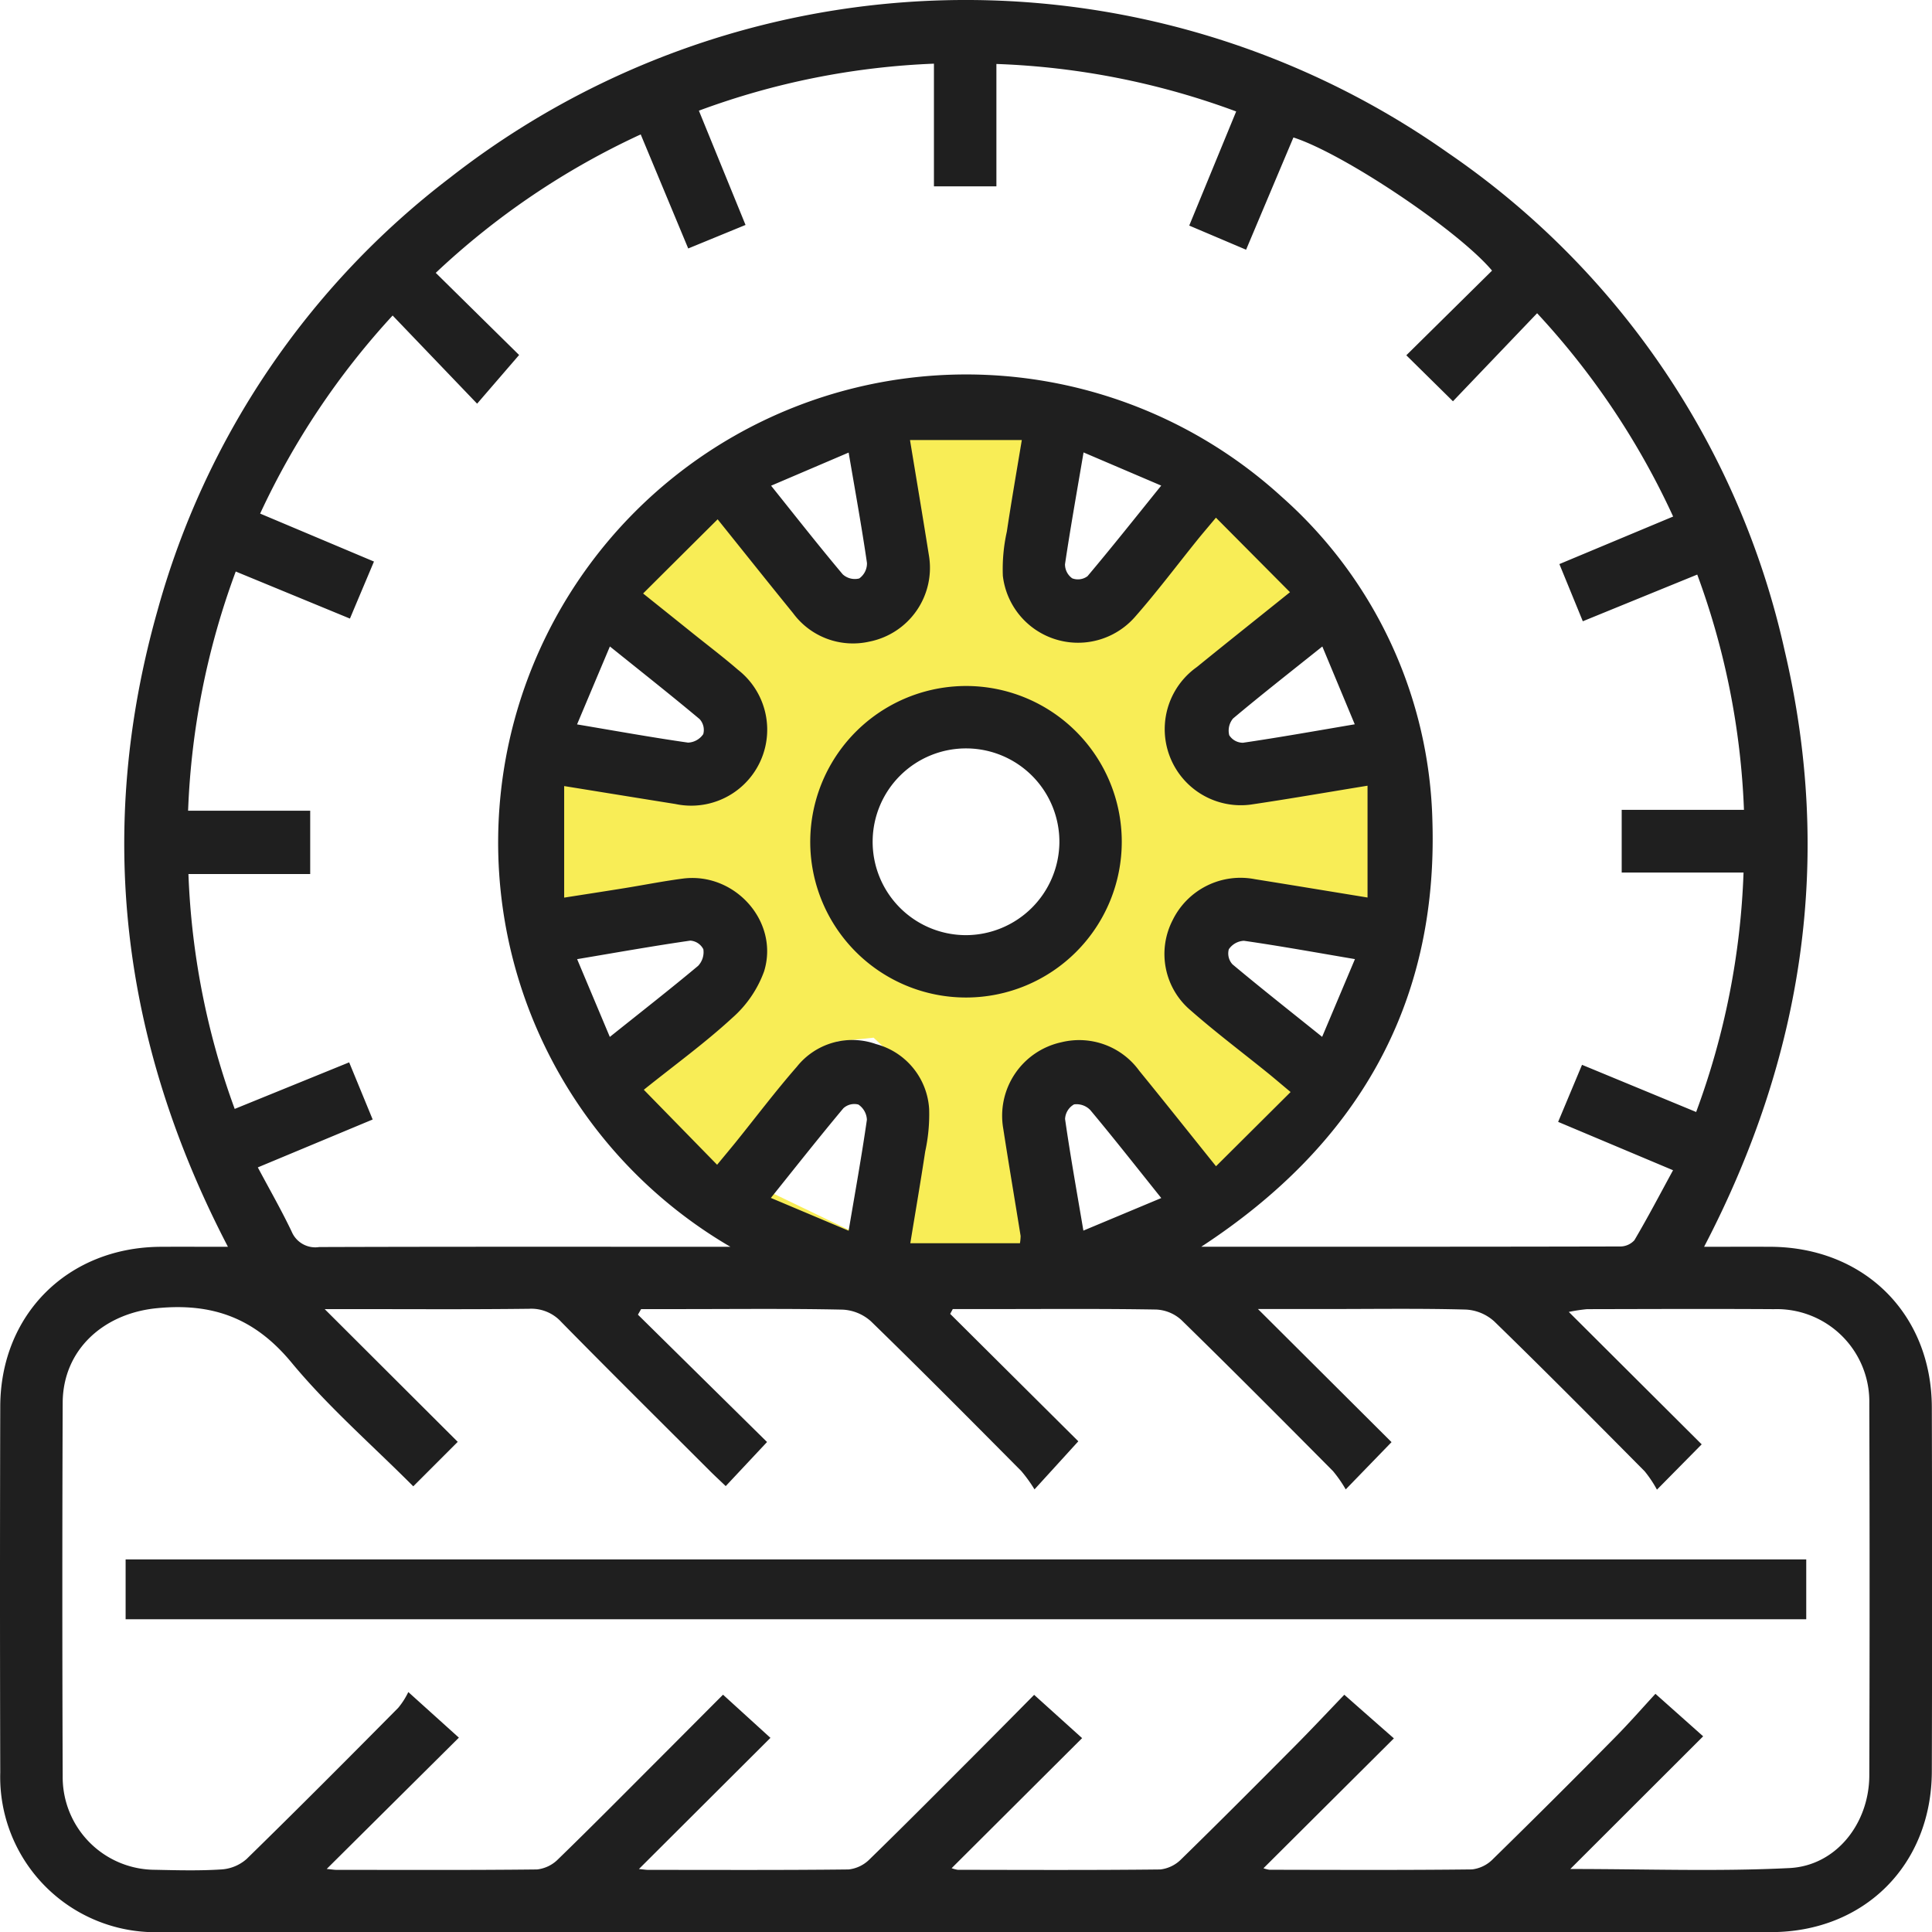
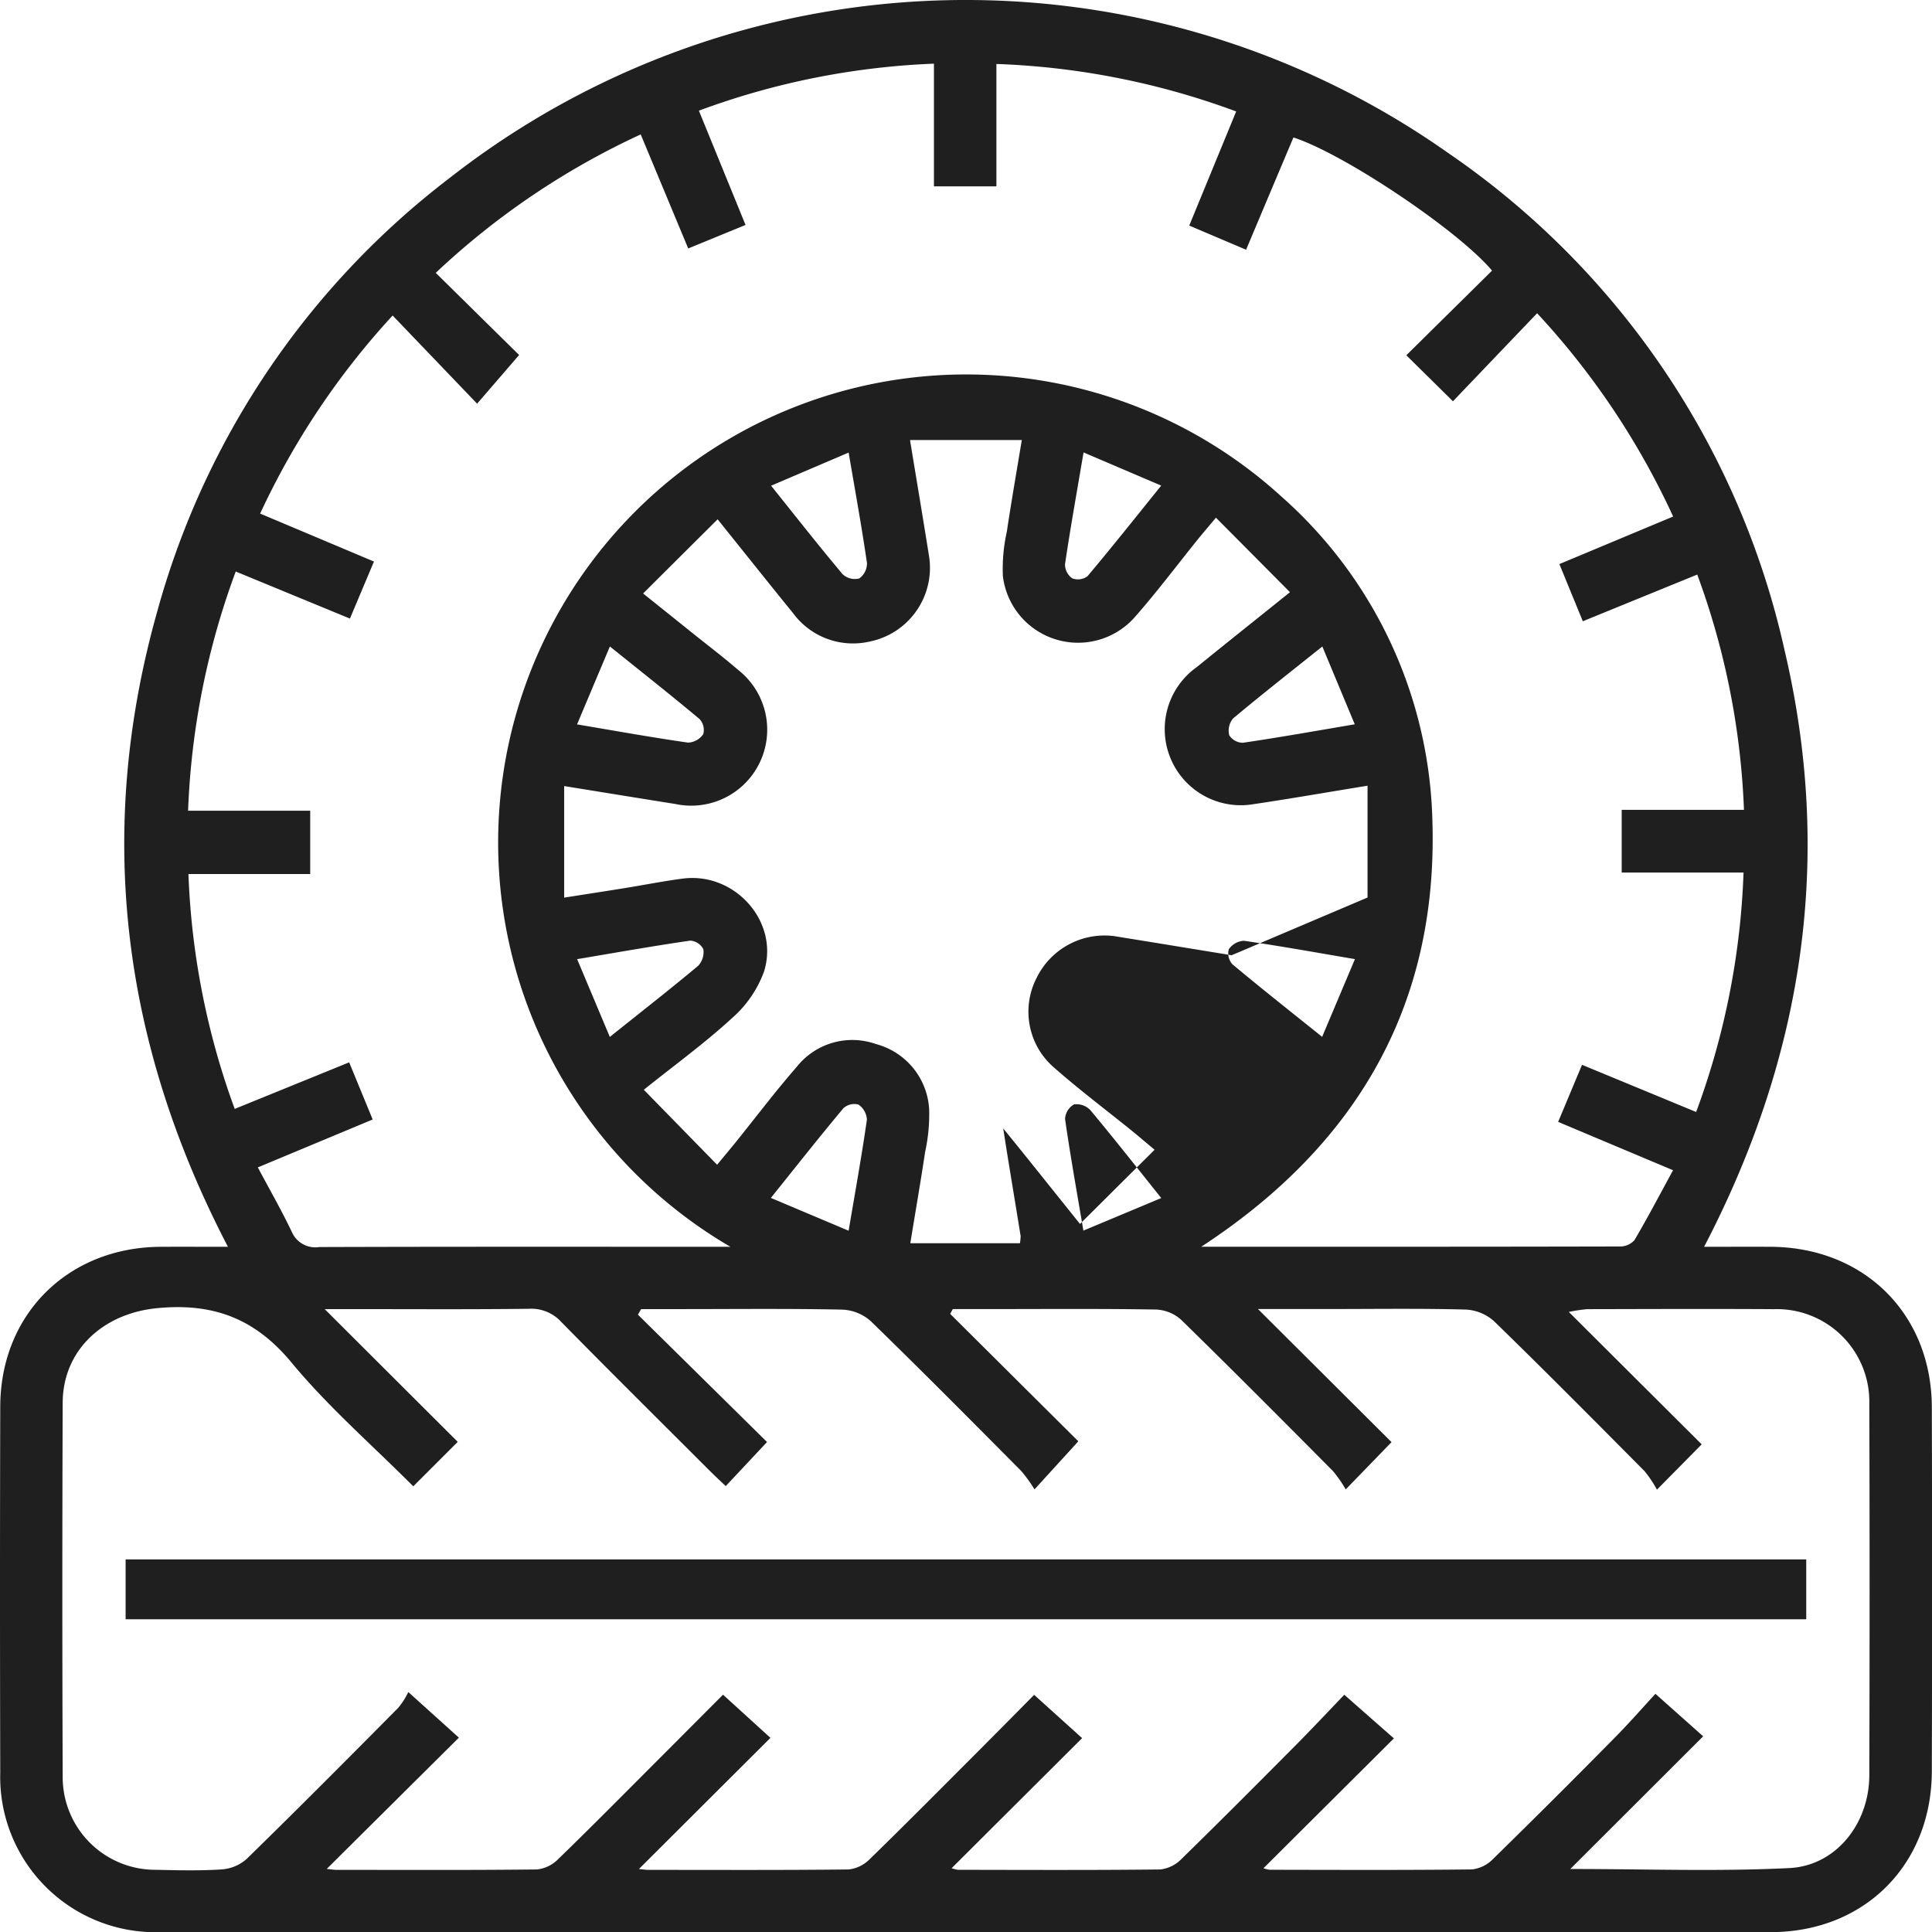
<svg xmlns="http://www.w3.org/2000/svg" id="Groupe_12418" data-name="Groupe 12418" width="167.594" height="167.617" viewBox="0 0 167.594 167.617">
  <defs>
    <clipPath id="clip-path">
      <rect id="Rectangle_2224" data-name="Rectangle 2224" width="167.594" height="167.617" fill="#1f1f1f" />
    </clipPath>
  </defs>
-   <path id="Soustraction_35" data-name="Soustraction 35" d="M36.971,73.94a37.548,37.548,0,0,1-6.4-.548L33.2,64.946,31.021,57l-2.184-2.036-3.157.323-8.243,11.9,12.77,6.141a36.691,36.691,0,0,1-19.38-10.215A37.5,37.5,0,0,1,6.618,58.1l5.129-2.47,4.33-7.014V45.626l-2.388-2.089L.958,45.393A37.54,37.54,0,0,1,.667,29.92l6.794,2.647,8.083-1.619,2.183-2.036-.1-3.171-11.3-9.054L2.695,23.06A37.052,37.052,0,0,1,36.971,0a37.333,37.333,0,0,1,8.444.963L42.572,7.9l1.476,8.109,2,2.219,3.173-.045,9.249-11.14L51.784,3.076a36.859,36.859,0,0,1,11.328,7.752,37.329,37.329,0,0,1,5.34,6.732l-7.267,4.316-3.7,7.365.261,2.975,2.561,1.873,13.156-3.11a37.569,37.569,0,0,1-.381,13.981L66.4,43.01l-7.911,2.316-2,2.219L56.87,50.7,67.525,57.8a37.6,37.6,0,0,1-9.562,9.612l-4.81-6.943-7.606-3.179-2.949.467-1.69,2.686L44.85,73.1A37.389,37.389,0,0,1,36.971,73.94Zm0-47.763A11.986,11.986,0,1,0,48.955,38.165,12,12,0,0,0,36.968,26.177ZM29.921.975h0L16.376,6.26l4.434,7.769,7.3,3.829,2.978-.208,1.918-2.528L29.921.975Zm41.525,22.6-.576-1.4c.21.48.4.953.579,1.4Z" transform="translate(46.944 35.052)" fill="#f8ed56" />
  <g id="Groupe_5049" data-name="Groupe 5049">
    <g id="Groupe_5048" data-name="Groupe 5048" clip-path="url(#clip-path)">
-       <path id="Tracé_2171" data-name="Tracé 2171" d="M19.772,108.154c-9.264-17.8-11.5-36.142-6.107-55.2a70.926,70.926,0,0,1,25.36-37.531,72.623,72.623,0,0,1,86.6-2.151,70.9,70.9,0,0,1,29.189,43.176c4.226,17.986,1.639,35.153-6.989,51.706,2.085,0,3.919-.007,5.754,0,8.132.039,13.974,5.818,14,13.921q.046,15.79,0,31.584c-.022,8.112-5.853,13.944-13.97,13.946q-69.841.019-139.681,0A13.469,13.469,0,0,1,.022,153.76q-.044-15.878,0-31.753c.022-8,5.876-13.8,13.895-13.851,1.854-.011,3.709,0,5.855,0M151.251,75.688H140.676V70.253h10.606a66.077,66.077,0,0,0-4.052-20.411c-3.388,1.381-6.6,2.692-9.927,4.051-.705-1.724-1.354-3.306-2.032-4.961,3.4-1.421,6.584-2.751,9.868-4.124a66.917,66.917,0,0,0-11.8-17.636c-2.506,2.622-4.907,5.131-7.3,7.637l-4.046-3.99,7.437-7.344C126.513,20,116.59,13.34,112.2,11.924q-2.043,4.841-4.106,9.738l-4.932-2.094,4.072-9.9a66.444,66.444,0,0,0-20.8-4.119V16.166H81.016V5.523A66,66,0,0,0,60.626,9.6c1.36,3.334,2.671,6.544,4.046,9.913L59.7,21.554l-4.121-9.894A66.5,66.5,0,0,0,37.8,23.669c2.606,2.569,5.071,5,7.231,7.126l-3.643,4.223L34.059,27.37A66.93,66.93,0,0,0,22.566,44.552l9.874,4.16c-.73,1.737-1.4,3.316-2.084,4.948l-9.907-4.083a66.792,66.792,0,0,0-4.133,20.752H26.909v5.489H16.346A66.2,66.2,0,0,0,20.36,96.194l9.929-4.039c.713,1.733,1.348,3.275,2.039,4.957l-9.963,4.155c1.024,1.923,2.052,3.714,2.939,5.576a2.223,2.223,0,0,0,2.385,1.334c11.316-.039,22.634-.023,33.95-.023h1.72A40.6,40.6,0,1,1,111.188,43.1a38.786,38.786,0,0,1,13.069,28.169c.476,15.928-6.552,28.06-20.052,36.881,12.343,0,24.331.006,36.318-.023a1.666,1.666,0,0,0,1.255-.542c1.155-1.957,2.21-3.972,3.353-6.072l-9.968-4.194,2.072-4.95,9.9,4.093a66.33,66.33,0,0,0,4.111-20.778m-15.036,86.445c6.677,0,12.859.229,19.011-.081,4.053-.2,6.923-3.863,6.935-8.038q.05-16.129,0-32.258a8.025,8.025,0,0,0-8.274-8.187c-5.4-.033-10.809-.011-16.214,0a14.52,14.52,0,0,0-1.58.24l11.527,11.487-3.881,3.931a10.14,10.14,0,0,0-1.07-1.6c-4.321-4.357-8.642-8.715-13.04-12.993a3.978,3.978,0,0,0-2.448-1.029c-3.938-.107-7.881-.048-11.822-.048h-6.232L120.711,125.1l-3.974,4.1a11.382,11.382,0,0,0-1.105-1.589c-4.363-4.395-8.73-8.786-13.159-13.113a3.48,3.48,0,0,0-2.166-.9c-4.67-.08-9.345-.041-14.017-.041h-3.64l-.226.417L93.54,125.027c-1.216,1.338-2.345,2.577-3.8,4.171a12.731,12.731,0,0,0-1.15-1.593c-4.324-4.353-8.644-8.714-13.043-12.99a3.958,3.958,0,0,0-2.456-1.009c-4.67-.1-9.344-.046-14.017-.046H55.614c-.091.161-.183.321-.276.483l11.2,11.046-3.583,3.825c-.508-.485-.957-.9-1.39-1.331-4.3-4.3-8.621-8.576-12.881-12.913a3.511,3.511,0,0,0-2.8-1.137c-5.234.062-10.47.027-15.705.027H28.165l11.542,11.515-3.857,3.858c-3.577-3.589-7.386-6.9-10.562-10.737S18.472,113,13.6,113.482c-4.6.449-8.145,3.588-8.162,8.206q-.061,16.212,0,32.425a8.035,8.035,0,0,0,8.039,8.085c1.913.041,3.834.092,5.739-.032a3.657,3.657,0,0,0,2.171-.9c4.43-4.327,8.8-8.718,13.156-13.116a6.621,6.621,0,0,0,.877-1.371l4.387,3.956L28.341,162.124c.451.044.653.08.854.08,5.8,0,11.6.031,17.395-.036a3.048,3.048,0,0,0,1.836-.9c2.949-2.862,5.838-5.785,8.743-8.692,1.9-1.9,3.8-3.814,5.551-5.567l4.113,3.744L55.424,162.131c.4.037.6.073.8.074,5.8,0,11.6.03,17.395-.037a3.044,3.044,0,0,0,1.834-.9c3.146-3.063,6.237-6.183,9.34-9.289,1.7-1.706,3.4-3.424,4.915-4.958l4.162,3.755-11.32,11.283a2.6,2.6,0,0,0,.54.14c5.855.008,11.711.036,17.564-.03a3.042,3.042,0,0,0,1.831-.905c3.3-3.223,6.563-6.5,9.814-9.771,1.54-1.55,3.034-3.147,4.316-4.48,1.5,1.325,2.792,2.461,4.3,3.784L109.6,162.065a2.58,2.58,0,0,0,.529.131c5.854.008,11.71.038,17.564-.031a3.029,3.029,0,0,0,1.828-.91q5.313-5.2,10.527-10.491c1.3-1.313,2.517-2.709,3.555-3.831l4.14,3.686-11.527,11.512M118.629,77.857v-9.7c-3.581.583-6.847,1.153-10.125,1.637a6.6,6.6,0,0,1-4.691-11.923c2.562-2.083,5.148-4.137,8.089-6.5l-6.423-6.464c-.754.9-1.19,1.407-1.609,1.927-1.8,2.234-3.527,4.536-5.422,6.689a6.566,6.566,0,0,1-11.454-3.566,14.939,14.939,0,0,1,.345-3.838c.388-2.587.838-5.164,1.3-7.95h-9.7c.579,3.517,1.12,6.73,1.631,9.947a6.525,6.525,0,0,1-5.172,7.545A6.448,6.448,0,0,1,68.8,53.194c-2.126-2.615-4.224-5.252-6.548-8.146-2.2,2.187-4.281,4.259-6.465,6.434,1.667,1.336,2.982,2.388,4.295,3.443S62.743,57,64.022,58.106a6.591,6.591,0,0,1-5.43,11.639c-3.142-.5-6.282-1.013-9.652-1.556v9.677c1.951-.306,3.613-.561,5.272-.829s3.323-.6,5-.819c4.5-.6,8.4,3.7,7.074,8.033a9.843,9.843,0,0,1-2.776,4.058c-2.35,2.163-4.951,4.05-7.662,6.224,2.174,2.224,4.228,4.327,6.359,6.506.743-.9,1.176-1.417,1.6-1.939,1.767-2.191,3.465-4.443,5.314-6.561a6.149,6.149,0,0,1,6.874-1.968,6.213,6.213,0,0,1,4.606,5.654,15.151,15.151,0,0,1-.345,3.674c-.39,2.587-.835,5.165-1.29,7.946h9.511a4.21,4.21,0,0,0,.058-.63c-.5-3.11-1.029-6.215-1.509-9.326a6.524,6.524,0,0,1,5.054-7.479,6.435,6.435,0,0,1,6.744,2.473c2.126,2.607,4.219,5.243,6.661,8.285l6.47-6.438c-.94-.785-1.445-1.219-1.963-1.639-2.233-1.805-4.531-3.534-6.687-5.426a6.4,6.4,0,0,1-1.59-7.829,6.553,6.553,0,0,1,7.155-3.568c3.161.505,6.32,1.029,9.768,1.59M93.994,39.248c-.581,3.426-1.141,6.556-1.609,9.7a1.488,1.488,0,0,0,.627,1.22,1.393,1.393,0,0,0,1.326-.186c2.114-2.509,4.154-5.081,6.394-7.858l-6.738-2.878M50.06,62.839c3.455.582,6.533,1.138,9.629,1.58a1.68,1.68,0,0,0,1.316-.736,1.392,1.392,0,0,0-.318-1.305c-2.476-2.073-5.012-4.073-7.781-6.3-.986,2.338-1.863,4.42-2.847,6.757m64.648-6.754c-2.8,2.237-5.306,4.2-7.744,6.246a1.638,1.638,0,0,0-.33,1.452,1.405,1.405,0,0,0,1.193.652c3.147-.462,6.278-1.02,9.694-1.6l-2.814-6.754M52.9,89.949c2.784-2.225,5.255-4.155,7.659-6.166a1.729,1.729,0,0,0,.454-1.44,1.381,1.381,0,0,0-1.129-.748c-3.2.463-6.378,1.029-9.82,1.608L52.9,89.949M117.537,83.2c-3.456-.587-6.533-1.145-9.628-1.59a1.68,1.68,0,0,0-1.314.736,1.393,1.393,0,0,0,.318,1.306c2.476,2.072,5.014,4.071,7.778,6.291.986-2.337,1.864-4.418,2.846-6.744M73.616,106.76c.584-3.457,1.141-6.535,1.584-9.628a1.677,1.677,0,0,0-.737-1.316,1.4,1.4,0,0,0-1.306.325c-2.07,2.475-4.07,5.011-6.287,7.774l6.746,2.846m27.118-2.837c-2.209-2.759-4.141-5.222-6.149-7.622a1.645,1.645,0,0,0-1.415-.5,1.537,1.537,0,0,0-.779,1.267c.45,3.148,1.014,6.279,1.589,9.682l6.754-2.824M73.617,39.259l-6.727,2.874c2.2,2.749,4.166,5.253,6.212,7.686a1.553,1.553,0,0,0,1.434.359,1.6,1.6,0,0,0,.67-1.343c-.449-3.091-1.009-6.166-1.589-9.576" transform="translate(0 0)" fill="#1f1f1f" fill-rule="evenodd" />
+       <path id="Tracé_2171" data-name="Tracé 2171" d="M19.772,108.154c-9.264-17.8-11.5-36.142-6.107-55.2a70.926,70.926,0,0,1,25.36-37.531,72.623,72.623,0,0,1,86.6-2.151,70.9,70.9,0,0,1,29.189,43.176c4.226,17.986,1.639,35.153-6.989,51.706,2.085,0,3.919-.007,5.754,0,8.132.039,13.974,5.818,14,13.921q.046,15.79,0,31.584c-.022,8.112-5.853,13.944-13.97,13.946q-69.841.019-139.681,0A13.469,13.469,0,0,1,.022,153.76q-.044-15.878,0-31.753c.022-8,5.876-13.8,13.895-13.851,1.854-.011,3.709,0,5.855,0M151.251,75.688H140.676V70.253h10.606a66.077,66.077,0,0,0-4.052-20.411c-3.388,1.381-6.6,2.692-9.927,4.051-.705-1.724-1.354-3.306-2.032-4.961,3.4-1.421,6.584-2.751,9.868-4.124a66.917,66.917,0,0,0-11.8-17.636c-2.506,2.622-4.907,5.131-7.3,7.637l-4.046-3.99,7.437-7.344C126.513,20,116.59,13.34,112.2,11.924q-2.043,4.841-4.106,9.738l-4.932-2.094,4.072-9.9a66.444,66.444,0,0,0-20.8-4.119V16.166H81.016V5.523A66,66,0,0,0,60.626,9.6c1.36,3.334,2.671,6.544,4.046,9.913L59.7,21.554l-4.121-9.894A66.5,66.5,0,0,0,37.8,23.669c2.606,2.569,5.071,5,7.231,7.126l-3.643,4.223L34.059,27.37A66.93,66.93,0,0,0,22.566,44.552l9.874,4.16c-.73,1.737-1.4,3.316-2.084,4.948l-9.907-4.083a66.792,66.792,0,0,0-4.133,20.752H26.909v5.489H16.346A66.2,66.2,0,0,0,20.36,96.194l9.929-4.039c.713,1.733,1.348,3.275,2.039,4.957l-9.963,4.155c1.024,1.923,2.052,3.714,2.939,5.576a2.223,2.223,0,0,0,2.385,1.334c11.316-.039,22.634-.023,33.95-.023h1.72A40.6,40.6,0,1,1,111.188,43.1a38.786,38.786,0,0,1,13.069,28.169c.476,15.928-6.552,28.06-20.052,36.881,12.343,0,24.331.006,36.318-.023a1.666,1.666,0,0,0,1.255-.542c1.155-1.957,2.21-3.972,3.353-6.072l-9.968-4.194,2.072-4.95,9.9,4.093a66.33,66.33,0,0,0,4.111-20.778m-15.036,86.445c6.677,0,12.859.229,19.011-.081,4.053-.2,6.923-3.863,6.935-8.038q.05-16.129,0-32.258a8.025,8.025,0,0,0-8.274-8.187c-5.4-.033-10.809-.011-16.214,0a14.52,14.52,0,0,0-1.58.24l11.527,11.487-3.881,3.931a10.14,10.14,0,0,0-1.07-1.6c-4.321-4.357-8.642-8.715-13.04-12.993a3.978,3.978,0,0,0-2.448-1.029c-3.938-.107-7.881-.048-11.822-.048h-6.232L120.711,125.1l-3.974,4.1a11.382,11.382,0,0,0-1.105-1.589c-4.363-4.395-8.73-8.786-13.159-13.113a3.48,3.48,0,0,0-2.166-.9c-4.67-.08-9.345-.041-14.017-.041h-3.64l-.226.417L93.54,125.027c-1.216,1.338-2.345,2.577-3.8,4.171a12.731,12.731,0,0,0-1.15-1.593c-4.324-4.353-8.644-8.714-13.043-12.99a3.958,3.958,0,0,0-2.456-1.009c-4.67-.1-9.344-.046-14.017-.046H55.614c-.091.161-.183.321-.276.483l11.2,11.046-3.583,3.825c-.508-.485-.957-.9-1.39-1.331-4.3-4.3-8.621-8.576-12.881-12.913a3.511,3.511,0,0,0-2.8-1.137c-5.234.062-10.47.027-15.705.027H28.165l11.542,11.515-3.857,3.858c-3.577-3.589-7.386-6.9-10.562-10.737S18.472,113,13.6,113.482c-4.6.449-8.145,3.588-8.162,8.206q-.061,16.212,0,32.425a8.035,8.035,0,0,0,8.039,8.085c1.913.041,3.834.092,5.739-.032a3.657,3.657,0,0,0,2.171-.9c4.43-4.327,8.8-8.718,13.156-13.116a6.621,6.621,0,0,0,.877-1.371l4.387,3.956L28.341,162.124c.451.044.653.08.854.08,5.8,0,11.6.031,17.395-.036a3.048,3.048,0,0,0,1.836-.9c2.949-2.862,5.838-5.785,8.743-8.692,1.9-1.9,3.8-3.814,5.551-5.567l4.113,3.744L55.424,162.131c.4.037.6.073.8.074,5.8,0,11.6.03,17.395-.037a3.044,3.044,0,0,0,1.834-.9c3.146-3.063,6.237-6.183,9.34-9.289,1.7-1.706,3.4-3.424,4.915-4.958l4.162,3.755-11.32,11.283a2.6,2.6,0,0,0,.54.14c5.855.008,11.711.036,17.564-.03a3.042,3.042,0,0,0,1.831-.905c3.3-3.223,6.563-6.5,9.814-9.771,1.54-1.55,3.034-3.147,4.316-4.48,1.5,1.325,2.792,2.461,4.3,3.784L109.6,162.065a2.58,2.58,0,0,0,.529.131c5.854.008,11.71.038,17.564-.031a3.029,3.029,0,0,0,1.828-.91q5.313-5.2,10.527-10.491c1.3-1.313,2.517-2.709,3.555-3.831l4.14,3.686-11.527,11.512M118.629,77.857v-9.7c-3.581.583-6.847,1.153-10.125,1.637a6.6,6.6,0,0,1-4.691-11.923c2.562-2.083,5.148-4.137,8.089-6.5l-6.423-6.464c-.754.9-1.19,1.407-1.609,1.927-1.8,2.234-3.527,4.536-5.422,6.689a6.566,6.566,0,0,1-11.454-3.566,14.939,14.939,0,0,1,.345-3.838c.388-2.587.838-5.164,1.3-7.95h-9.7c.579,3.517,1.12,6.73,1.631,9.947a6.525,6.525,0,0,1-5.172,7.545A6.448,6.448,0,0,1,68.8,53.194c-2.126-2.615-4.224-5.252-6.548-8.146-2.2,2.187-4.281,4.259-6.465,6.434,1.667,1.336,2.982,2.388,4.295,3.443S62.743,57,64.022,58.106a6.591,6.591,0,0,1-5.43,11.639c-3.142-.5-6.282-1.013-9.652-1.556v9.677c1.951-.306,3.613-.561,5.272-.829s3.323-.6,5-.819c4.5-.6,8.4,3.7,7.074,8.033a9.843,9.843,0,0,1-2.776,4.058c-2.35,2.163-4.951,4.05-7.662,6.224,2.174,2.224,4.228,4.327,6.359,6.506.743-.9,1.176-1.417,1.6-1.939,1.767-2.191,3.465-4.443,5.314-6.561a6.149,6.149,0,0,1,6.874-1.968,6.213,6.213,0,0,1,4.606,5.654,15.151,15.151,0,0,1-.345,3.674c-.39,2.587-.835,5.165-1.29,7.946h9.511a4.21,4.21,0,0,0,.058-.63c-.5-3.11-1.029-6.215-1.509-9.326c2.126,2.607,4.219,5.243,6.661,8.285l6.47-6.438c-.94-.785-1.445-1.219-1.963-1.639-2.233-1.805-4.531-3.534-6.687-5.426a6.4,6.4,0,0,1-1.59-7.829,6.553,6.553,0,0,1,7.155-3.568c3.161.505,6.32,1.029,9.768,1.59M93.994,39.248c-.581,3.426-1.141,6.556-1.609,9.7a1.488,1.488,0,0,0,.627,1.22,1.393,1.393,0,0,0,1.326-.186c2.114-2.509,4.154-5.081,6.394-7.858l-6.738-2.878M50.06,62.839c3.455.582,6.533,1.138,9.629,1.58a1.68,1.68,0,0,0,1.316-.736,1.392,1.392,0,0,0-.318-1.305c-2.476-2.073-5.012-4.073-7.781-6.3-.986,2.338-1.863,4.42-2.847,6.757m64.648-6.754c-2.8,2.237-5.306,4.2-7.744,6.246a1.638,1.638,0,0,0-.33,1.452,1.405,1.405,0,0,0,1.193.652c3.147-.462,6.278-1.02,9.694-1.6l-2.814-6.754M52.9,89.949c2.784-2.225,5.255-4.155,7.659-6.166a1.729,1.729,0,0,0,.454-1.44,1.381,1.381,0,0,0-1.129-.748c-3.2.463-6.378,1.029-9.82,1.608L52.9,89.949M117.537,83.2c-3.456-.587-6.533-1.145-9.628-1.59a1.68,1.68,0,0,0-1.314.736,1.393,1.393,0,0,0,.318,1.306c2.476,2.072,5.014,4.071,7.778,6.291.986-2.337,1.864-4.418,2.846-6.744M73.616,106.76c.584-3.457,1.141-6.535,1.584-9.628a1.677,1.677,0,0,0-.737-1.316,1.4,1.4,0,0,0-1.306.325c-2.07,2.475-4.07,5.011-6.287,7.774l6.746,2.846m27.118-2.837c-2.209-2.759-4.141-5.222-6.149-7.622a1.645,1.645,0,0,0-1.415-.5,1.537,1.537,0,0,0-.779,1.267c.45,3.148,1.014,6.279,1.589,9.682l6.754-2.824M73.617,39.259l-6.727,2.874c2.2,2.749,4.166,5.253,6.212,7.686a1.553,1.553,0,0,0,1.434.359,1.6,1.6,0,0,0,.67-1.343c-.449-3.091-1.009-6.166-1.589-9.576" transform="translate(0 0)" fill="#1f1f1f" fill-rule="evenodd" />
      <rect id="Rectangle_2223" data-name="Rectangle 2223" width="145.788" height="5.192" transform="translate(10.897 135.273)" fill="#1f1f1f" />
-       <path id="Tracé_2172" data-name="Tracé 2172" d="M89.429,64.28A13.512,13.512,0,1,1,75.922,77.833,13.53,13.53,0,0,1,89.429,64.28M97.535,77.9a8.1,8.1,0,1,0-8.117,7.994A8.132,8.132,0,0,0,97.535,77.9" transform="translate(-5.637 -4.773)" fill="#1f1f1f" fill-rule="evenodd" />
    </g>
  </g>
</svg>